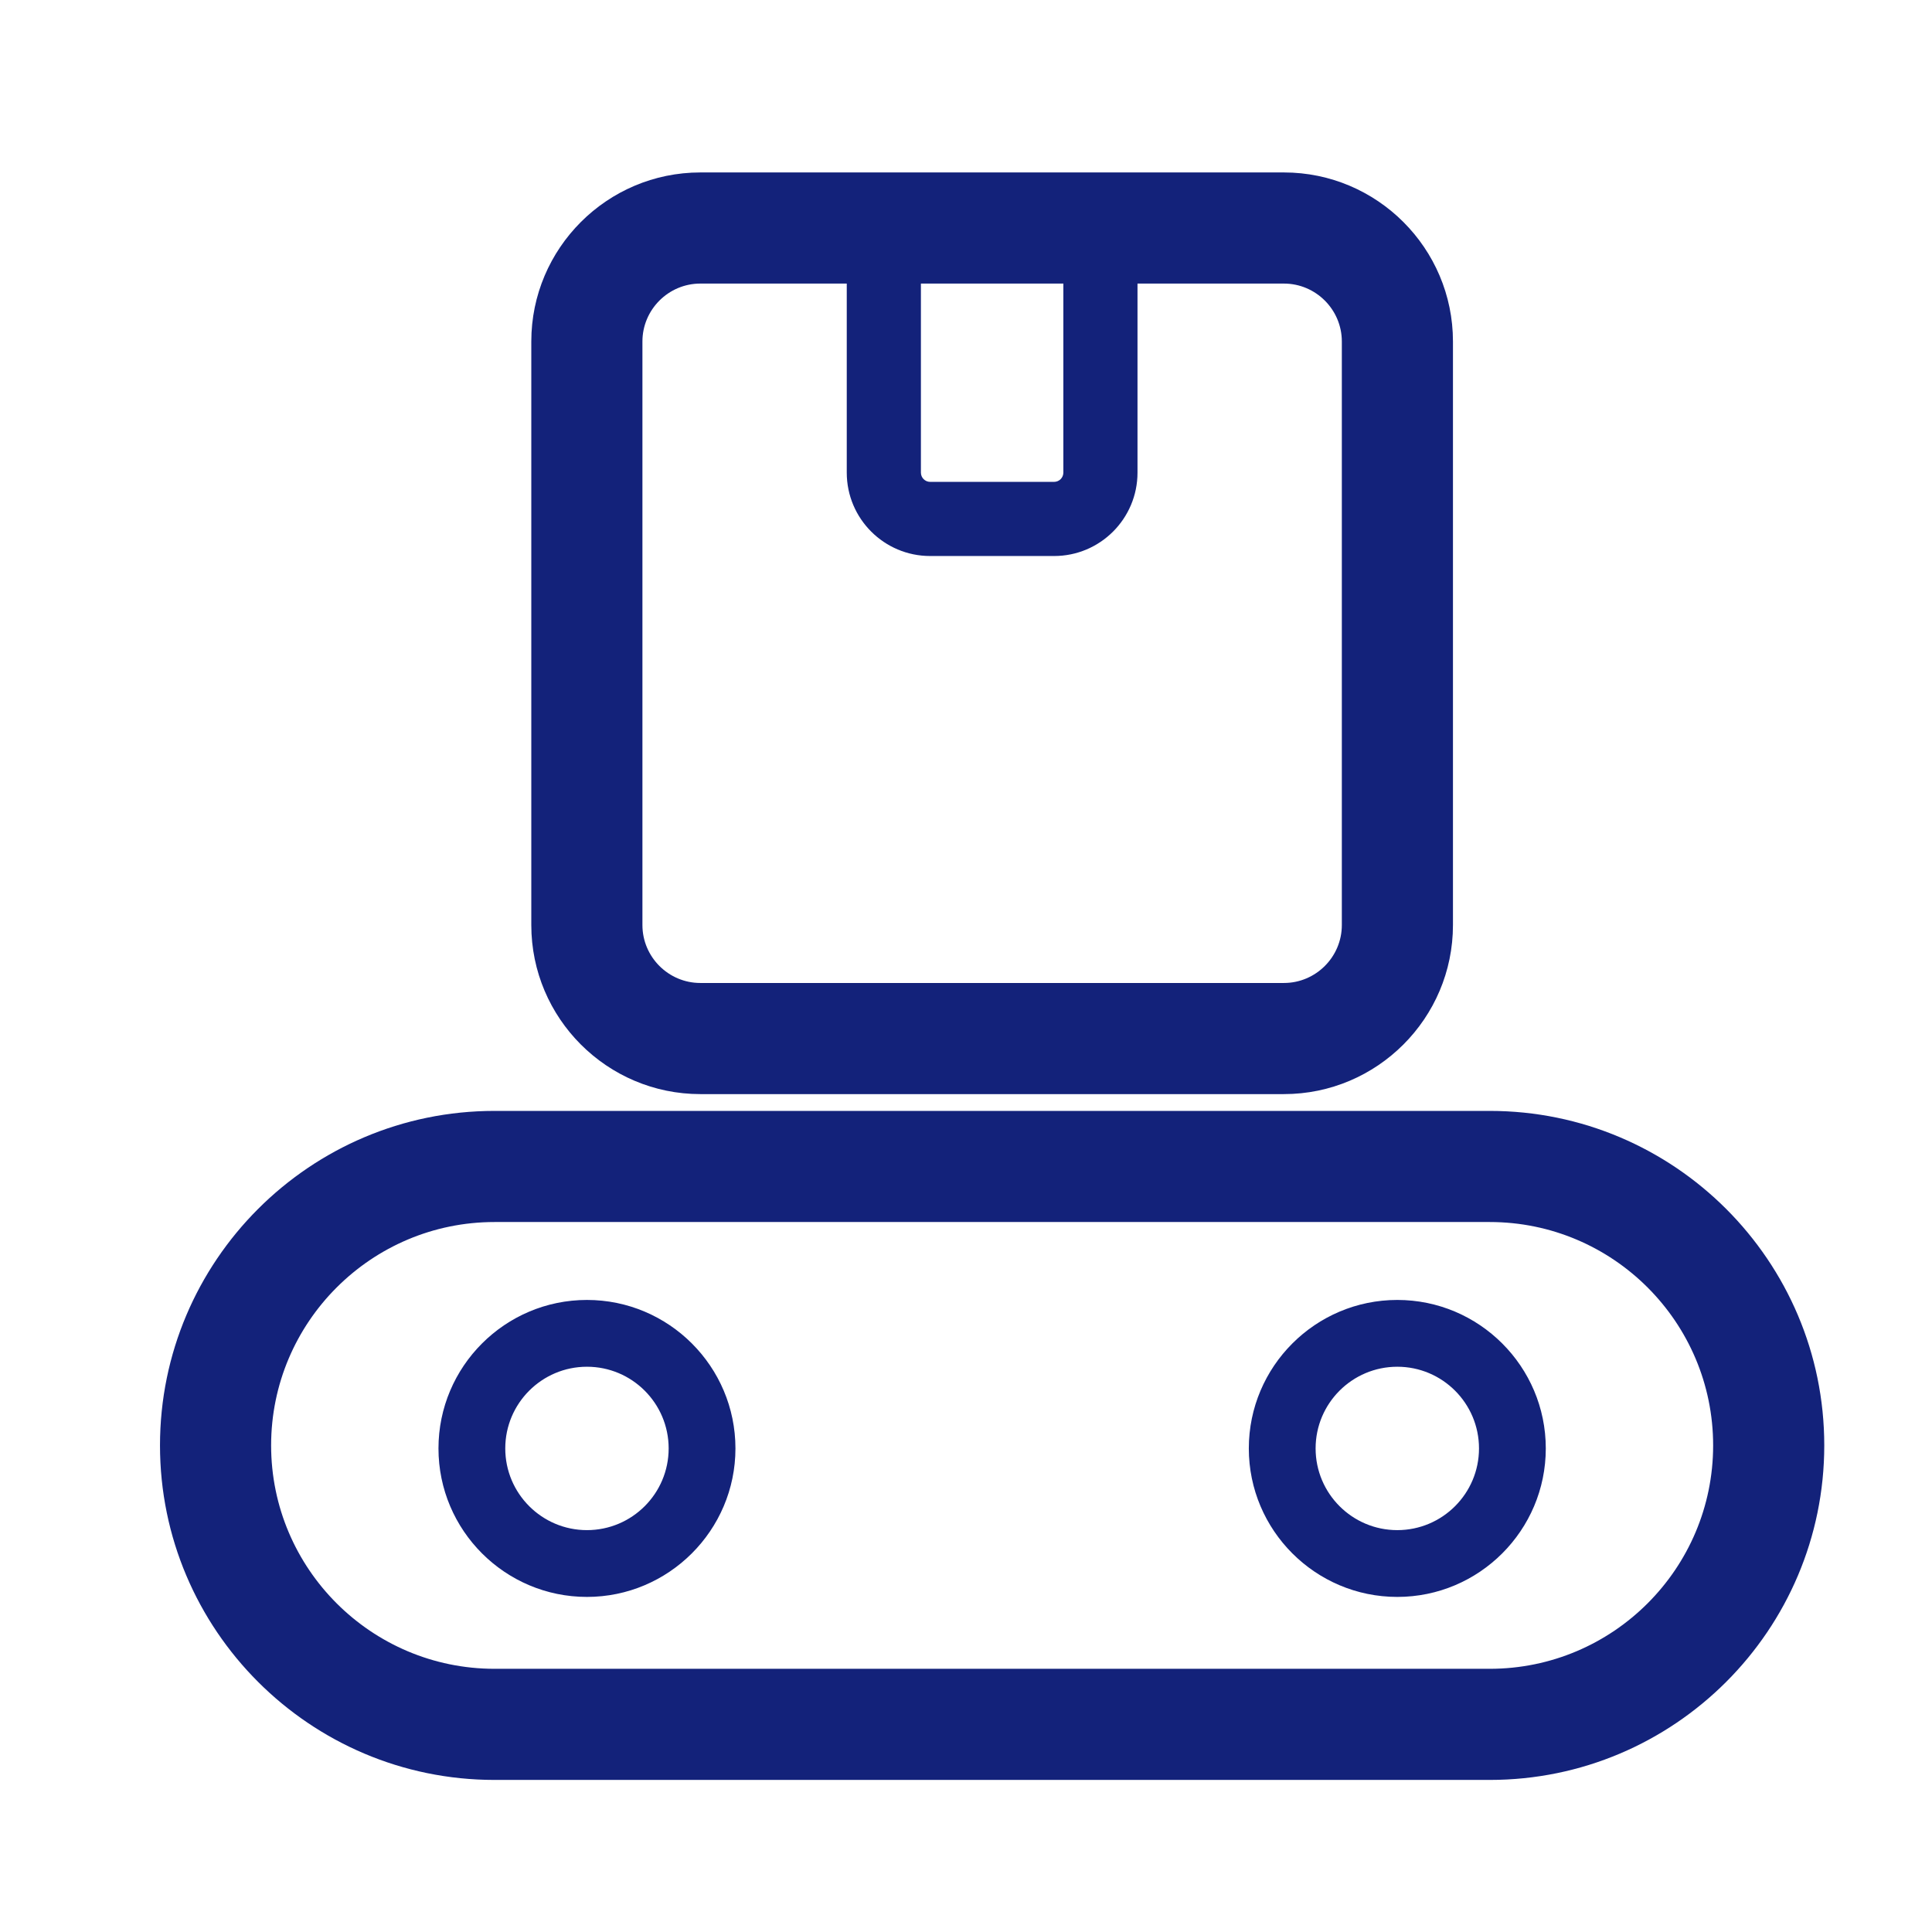
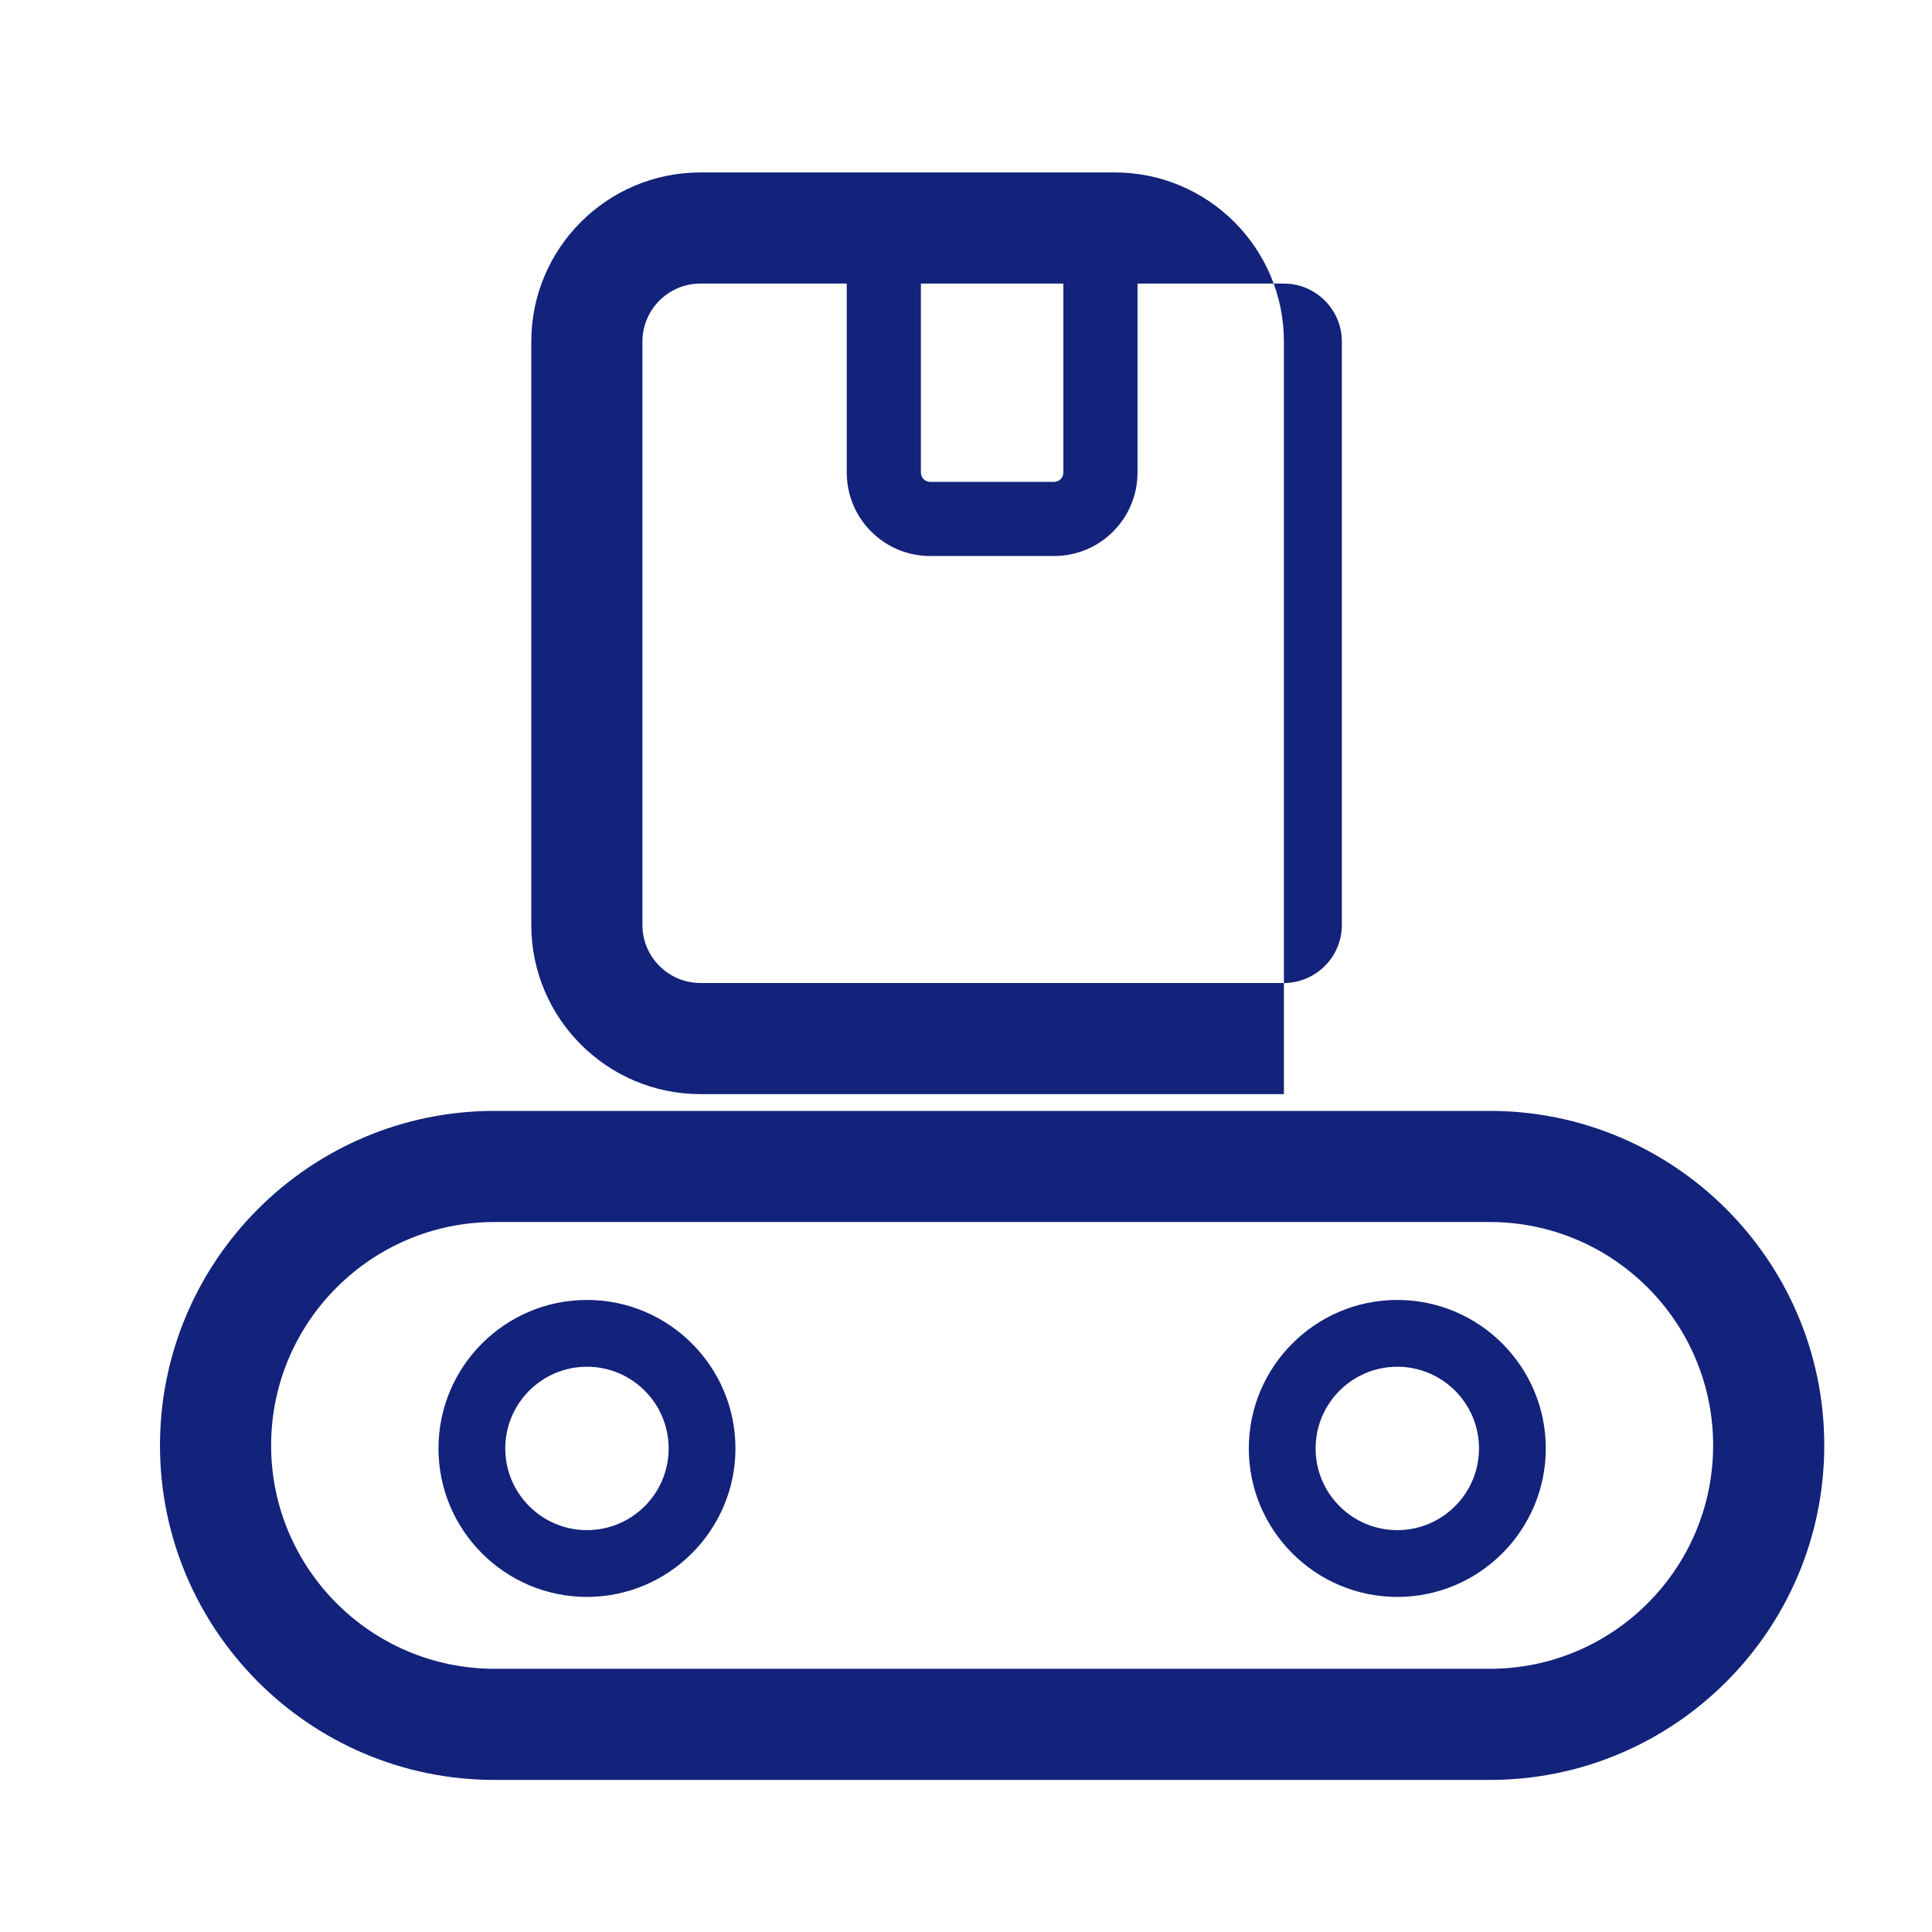
<svg xmlns="http://www.w3.org/2000/svg" class="icon" viewBox="0 0 1024 1024" version="1.1" width="88" height="88">
-   <path d="M789.6 943.4H262.1c-97.8 0-177.3-79.5-177.3-177.3s79.5-177.3 177.3-177.3h527.5c97.8 0 177.3 79.5 177.3 177.3s-79.5 177.3-177.3 177.3zM262.1 647.7c-65.3 0-118.4 53.1-118.4 118.4s53.1 118.4 118.4 118.4h527.5c65.3 0 118.4-53.1 118.4-118.4s-53.1-118.4-118.4-118.4H262.1zM311.1 846.4c-43.4 0-78.7-35.3-78.7-78.7s35.3-78.7 78.7-78.7 78.7 35.3 78.7 78.7-35.4 78.7-78.7 78.7z m0-122c-23.9 0-43.3 19.4-43.3 43.3s19.4 43.3 43.3 43.3 43.3-19.4 43.3-43.3-19.4-43.3-43.3-43.3zM740.6 846.4c-43.4 0-78.7-35.3-78.7-78.7s35.3-78.7 78.7-78.7 78.7 35.3 78.7 78.7-35.3 78.7-78.7 78.7z m0-122c-23.9 0-43.3 19.4-43.3 43.3s19.4 43.3 43.3 43.3 43.3-19.4 43.3-43.3-19.4-43.3-43.3-43.3zM680.5 91.4H371.2c-49.4 0-89.6 40.2-89.6 89.6v309.3c0 49.4 40.2 89.6 89.6 89.6h309.3c49.4 0 89.6-40.2 89.6-89.6V181c0-49.4-40.2-89.6-89.6-89.6z m-192.4 58.9h75.5v100.2c0 2.7-2.2 4.9-4.9 4.9H493c-2.7 0-4.9-2.2-4.9-4.9V150.3z m223.1 340c0 16.9-13.8 30.7-30.7 30.7H371.2c-16.9 0-30.7-13.8-30.7-30.7V181c0-16.9 13.8-30.7 30.7-30.7h77.6v100.2c0 24.4 19.8 44.2 44.2 44.2h65.7c24.4 0 44.2-19.8 44.2-44.2V150.3h77.6c16.9 0 30.7 13.8 30.7 30.7v309.3z" fill="#13227a" />
+   <path d="M789.6 943.4H262.1c-97.8 0-177.3-79.5-177.3-177.3s79.5-177.3 177.3-177.3h527.5c97.8 0 177.3 79.5 177.3 177.3s-79.5 177.3-177.3 177.3zM262.1 647.7c-65.3 0-118.4 53.1-118.4 118.4s53.1 118.4 118.4 118.4h527.5c65.3 0 118.4-53.1 118.4-118.4s-53.1-118.4-118.4-118.4H262.1zM311.1 846.4c-43.4 0-78.7-35.3-78.7-78.7s35.3-78.7 78.7-78.7 78.7 35.3 78.7 78.7-35.4 78.7-78.7 78.7z m0-122c-23.9 0-43.3 19.4-43.3 43.3s19.4 43.3 43.3 43.3 43.3-19.4 43.3-43.3-19.4-43.3-43.3-43.3zM740.6 846.4c-43.4 0-78.7-35.3-78.7-78.7s35.3-78.7 78.7-78.7 78.7 35.3 78.7 78.7-35.3 78.7-78.7 78.7z m0-122c-23.9 0-43.3 19.4-43.3 43.3s19.4 43.3 43.3 43.3 43.3-19.4 43.3-43.3-19.4-43.3-43.3-43.3zM680.5 91.4H371.2c-49.4 0-89.6 40.2-89.6 89.6v309.3c0 49.4 40.2 89.6 89.6 89.6h309.3V181c0-49.4-40.2-89.6-89.6-89.6z m-192.4 58.9h75.5v100.2c0 2.7-2.2 4.9-4.9 4.9H493c-2.7 0-4.9-2.2-4.9-4.9V150.3z m223.1 340c0 16.9-13.8 30.7-30.7 30.7H371.2c-16.9 0-30.7-13.8-30.7-30.7V181c0-16.9 13.8-30.7 30.7-30.7h77.6v100.2c0 24.4 19.8 44.2 44.2 44.2h65.7c24.4 0 44.2-19.8 44.2-44.2V150.3h77.6c16.9 0 30.7 13.8 30.7 30.7v309.3z" fill="#13227a" />
</svg>